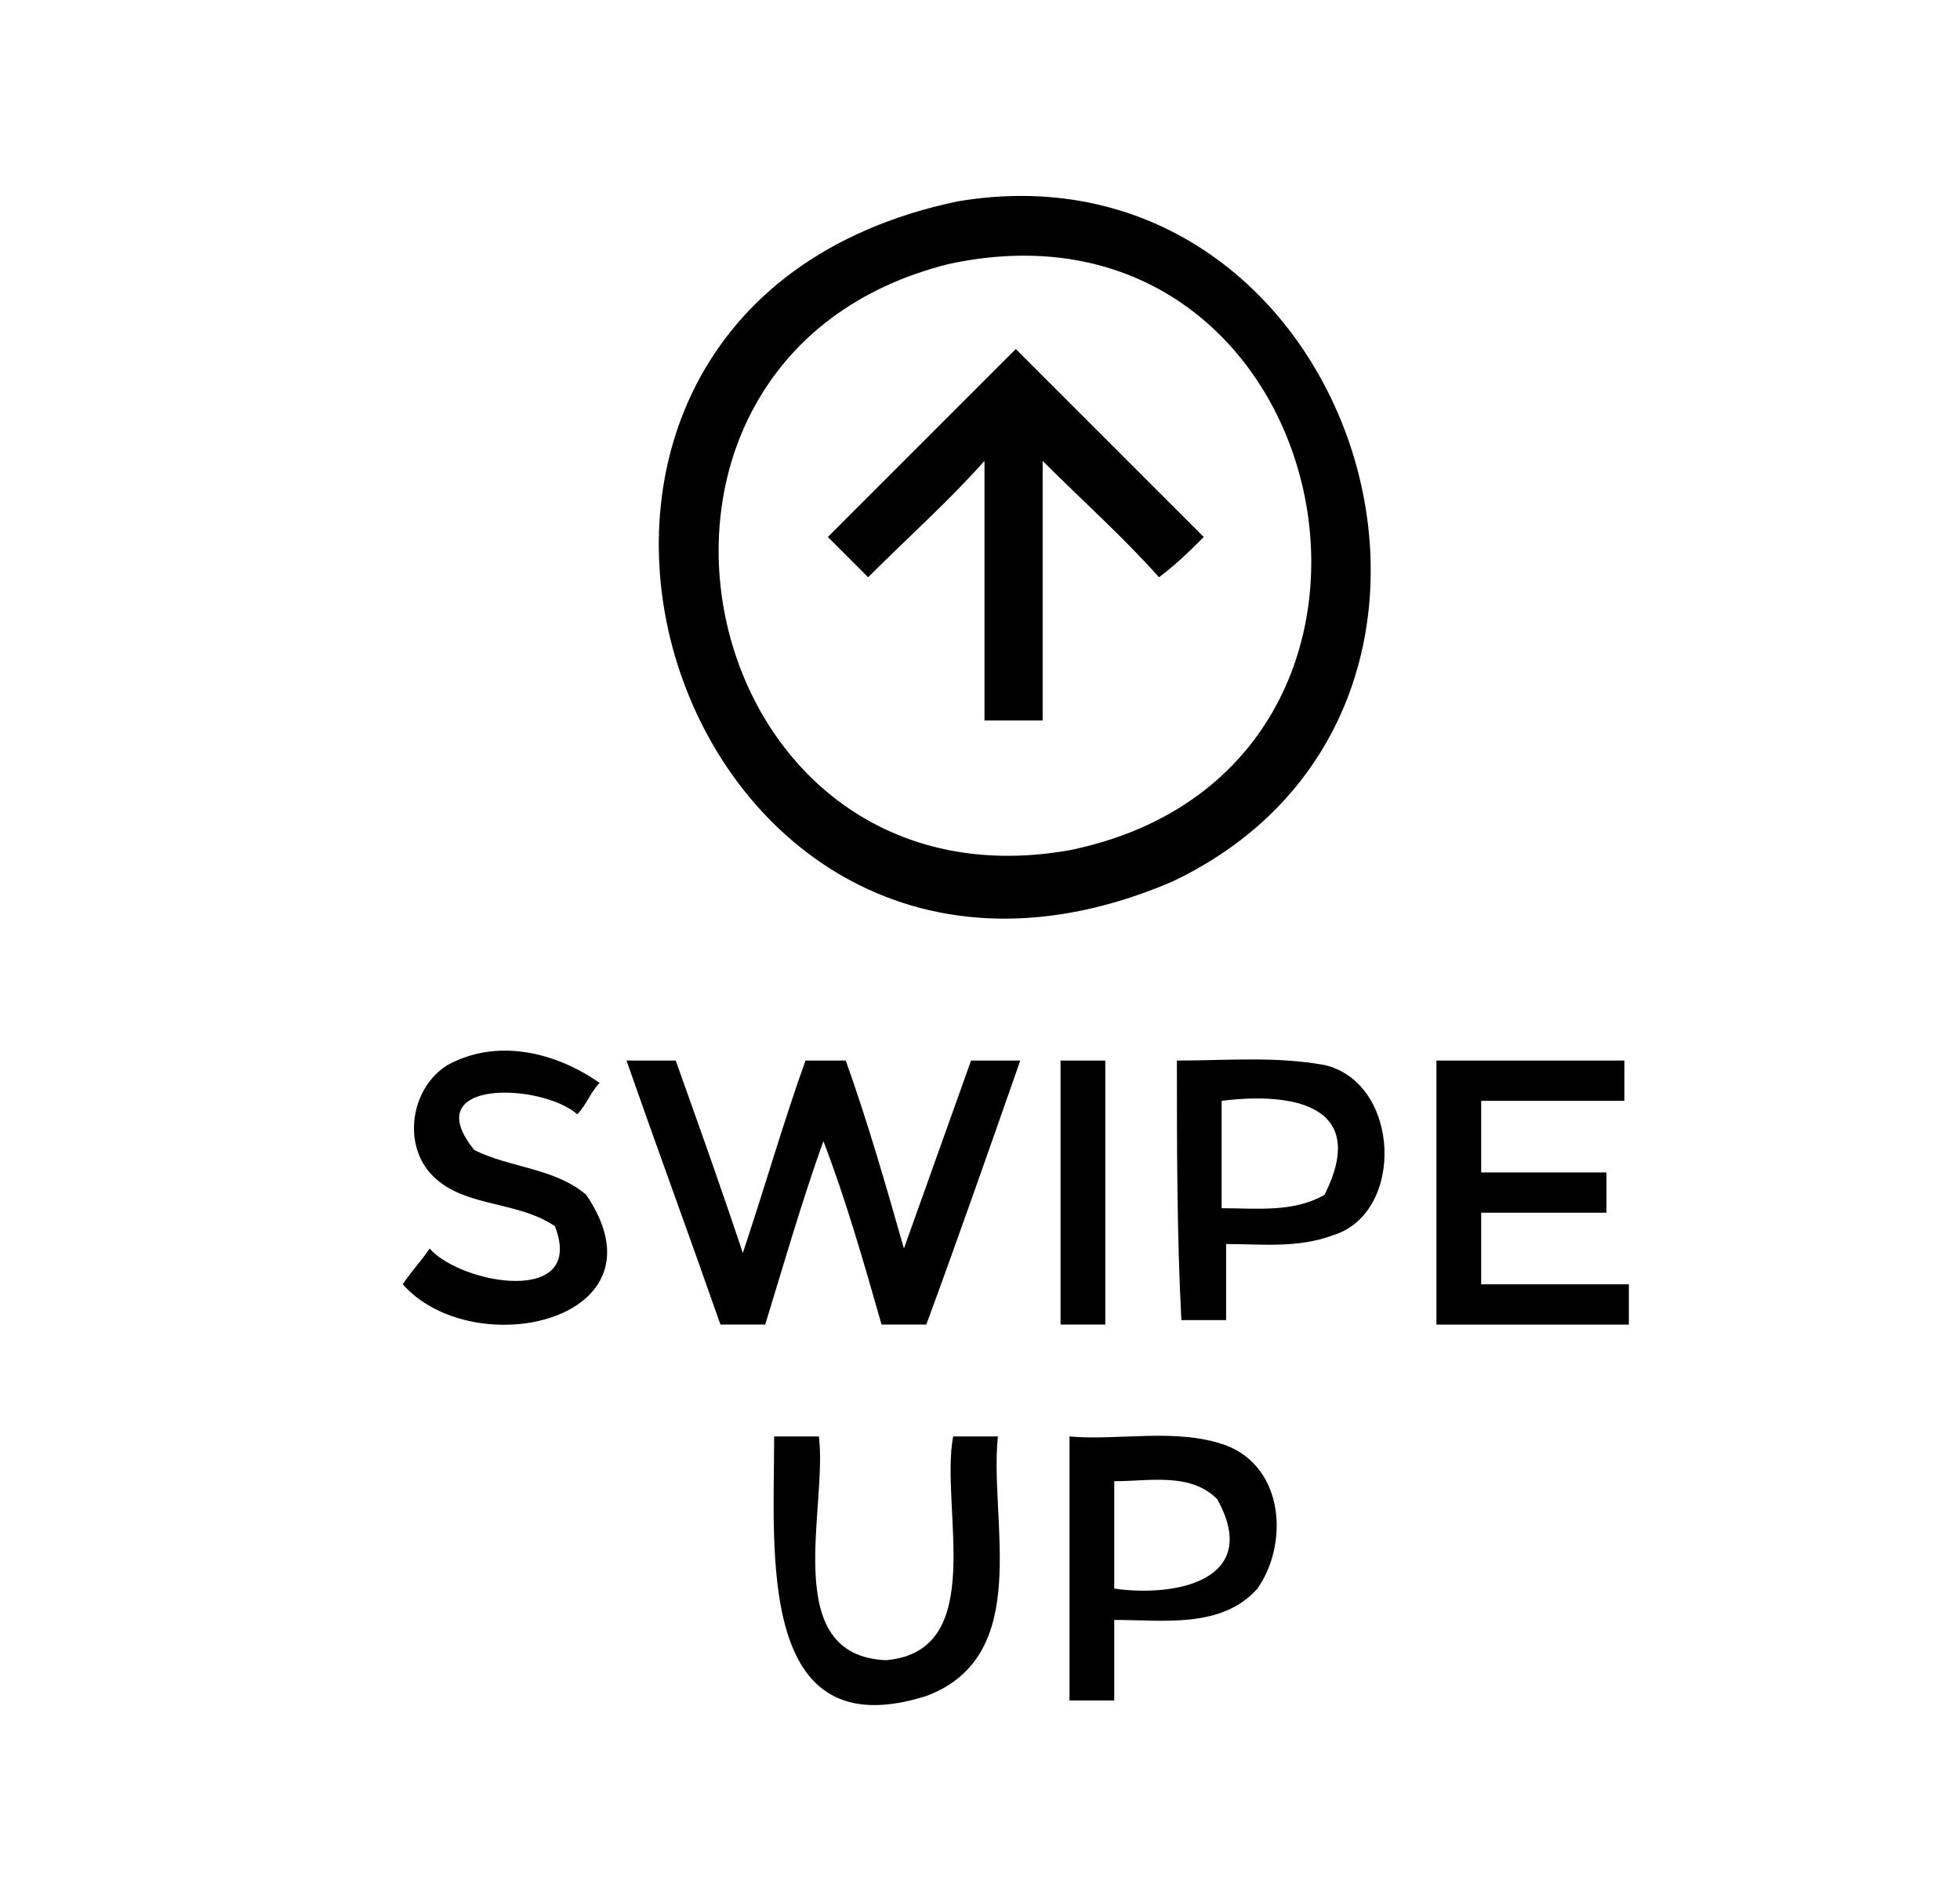
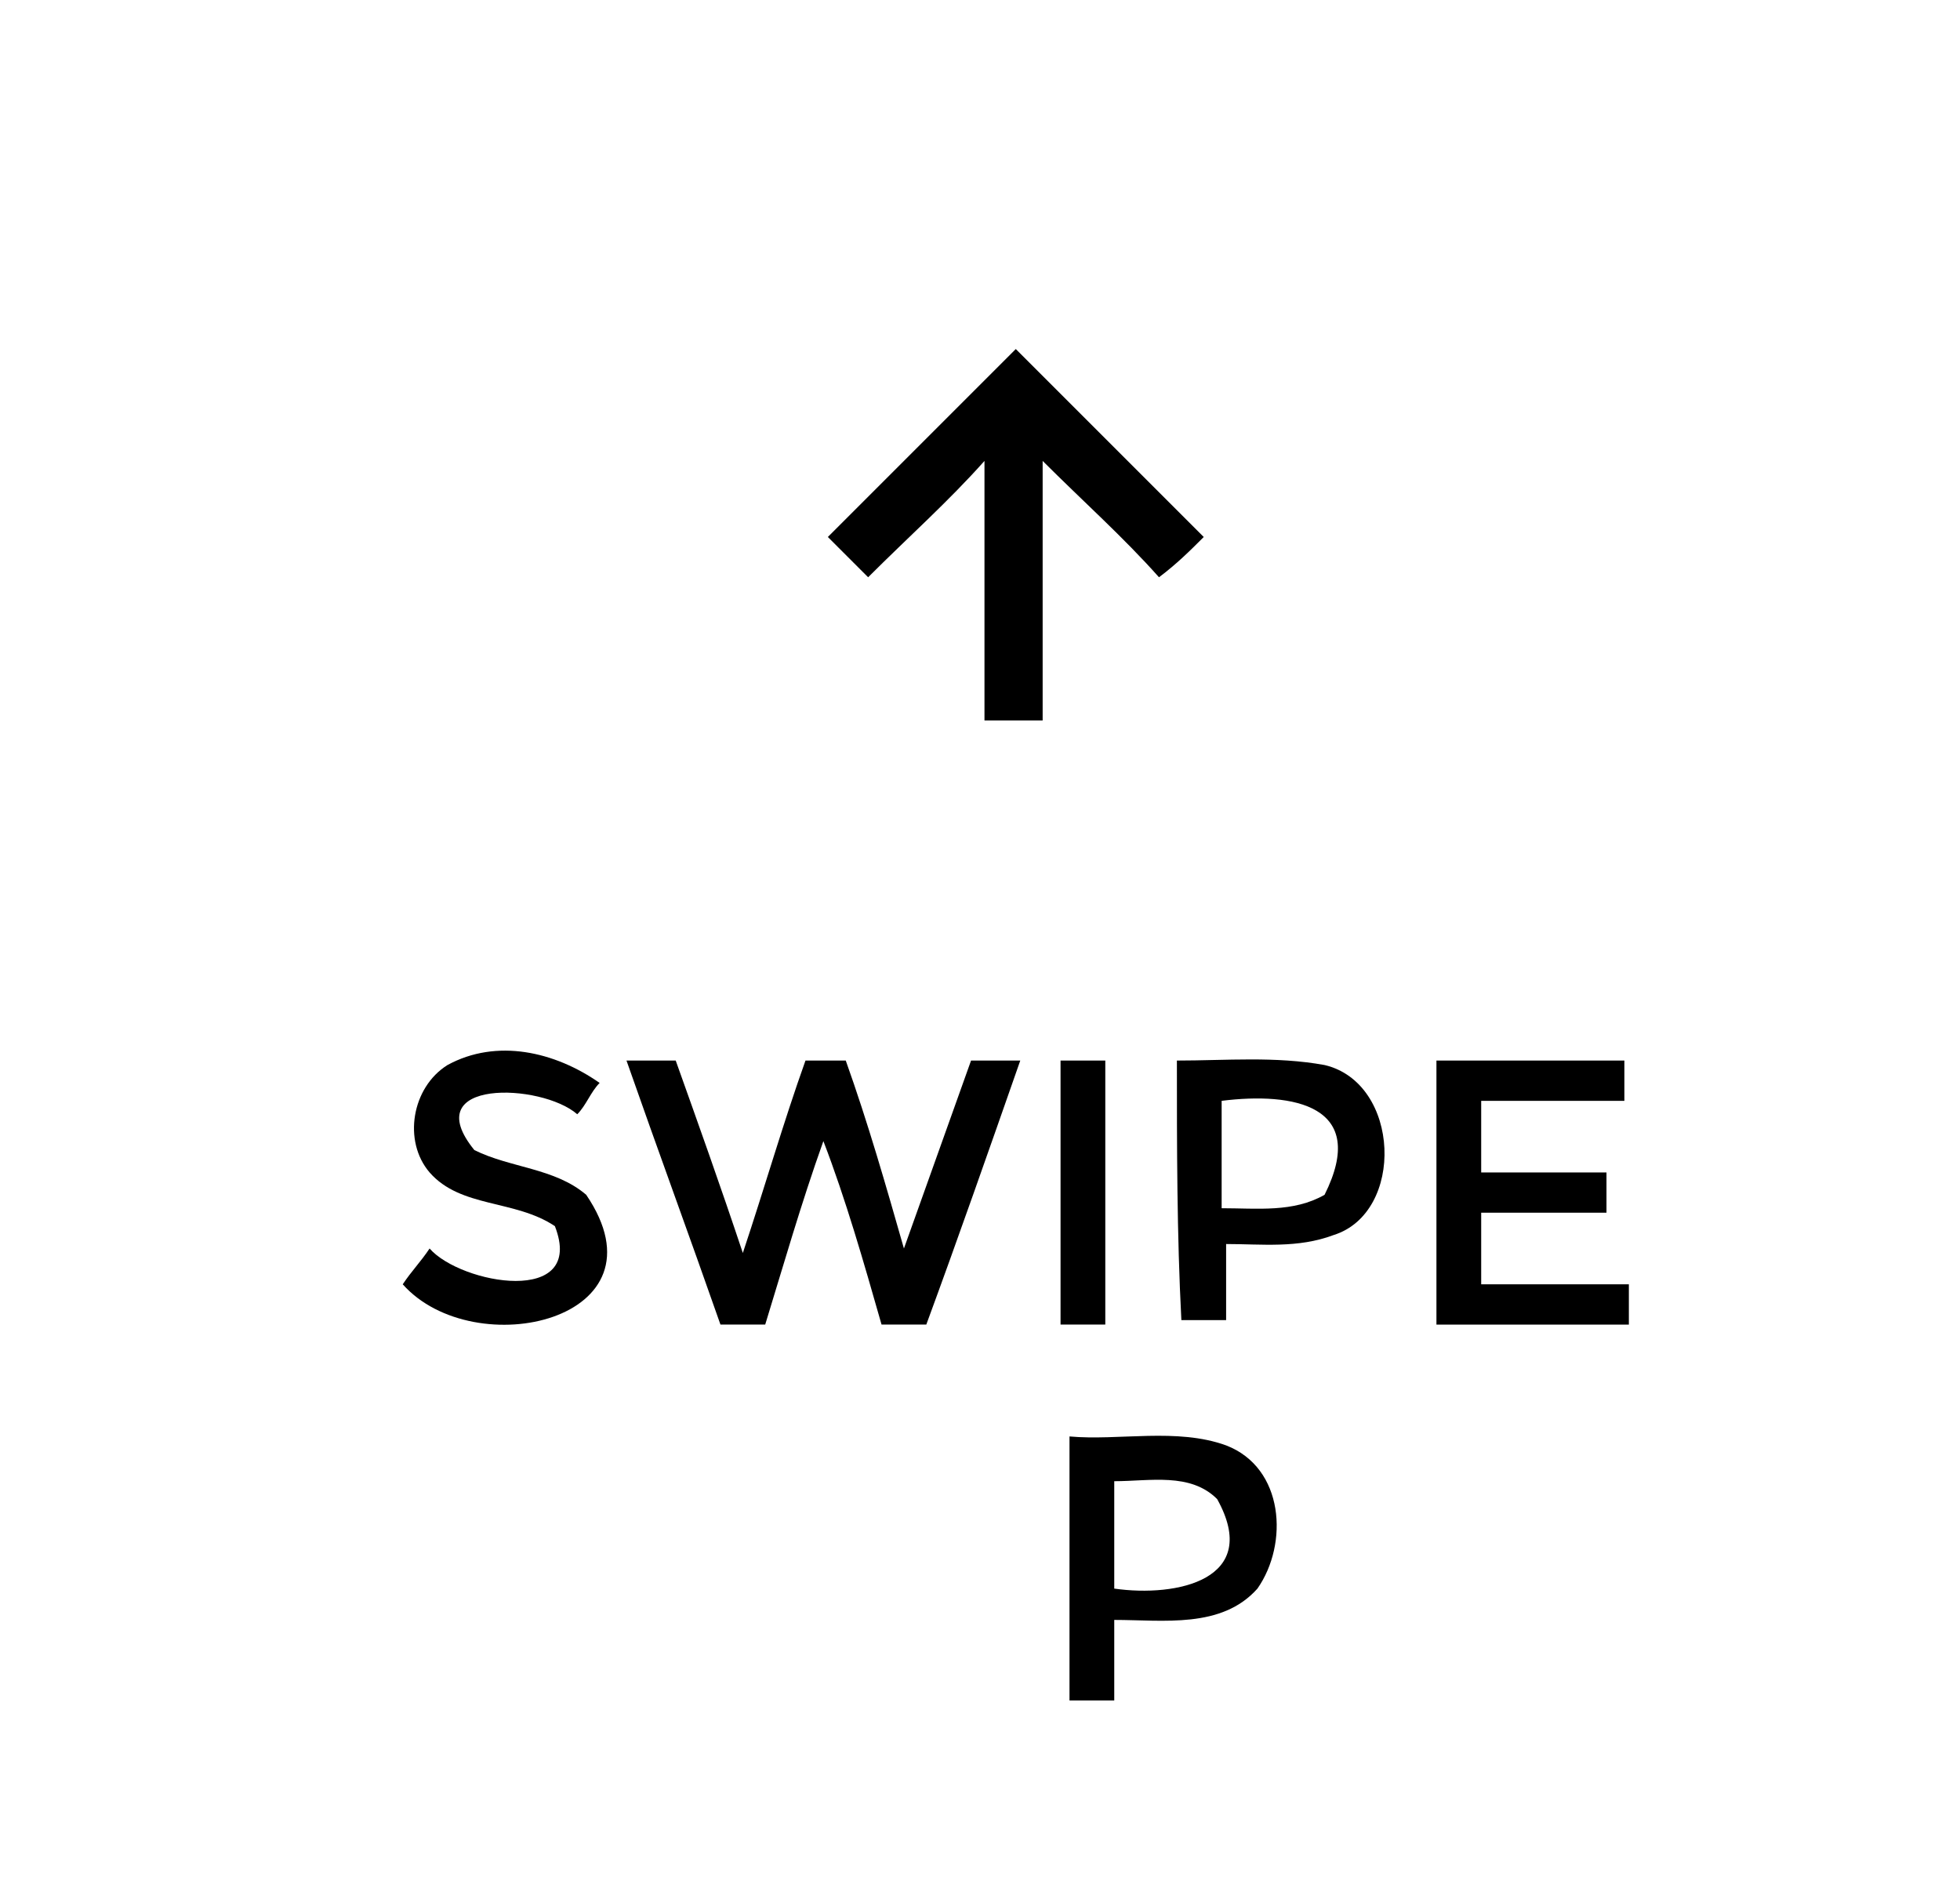
<svg xmlns="http://www.w3.org/2000/svg" version="1.1" id="Capa_1" x="0px" y="0px" width="43.8px" height="42.5px" viewBox="0 0 43.8 42.5" style="enable-background:new 0 0 43.8 42.5;" xml:space="preserve">
  <g>
-     <path d="M21.4,4.5c8.9-1.5,13,11.3,4.8,15.2C15,24.5,9.5,7,21.4,4.5z M21.2,5.9C12.8,8,15.4,20.5,23.9,19C32.7,17.2,30,4,21.2,5.9z   " />
-   </g>
+     </g>
  <path d="M18.5,12c1.4-1.4,2.8-2.8,4.2-4.2c1.4,1.4,2.8,2.8,4.2,4.2c-0.3,0.3-0.6,0.6-1,0.9c-0.8-0.9-1.7-1.7-2.6-2.6  c0,1.9,0,3.9,0,5.8c-0.4,0-0.9,0-1.3,0c0-1.9,0-3.9,0-5.8c-0.8,0.9-1.7,1.7-2.6,2.6C19.1,12.6,18.8,12.3,18.5,12z" />
  <path d="M10,23.8c1.1-0.6,2.4-0.3,3.4,0.4c-0.2,0.2-0.3,0.5-0.5,0.7c-0.8-0.7-3.6-0.8-2.3,0.8c0.8,0.4,1.8,0.4,2.5,1  c1.9,2.8-2.5,3.8-4.1,2c0.2-0.3,0.4-0.5,0.6-0.8c0.7,0.8,3.5,1.3,2.8-0.5c-0.9-0.6-2.1-0.4-2.8-1.2C9,25.5,9.2,24.3,10,23.8z" />
  <path d="M18,23.7c0.3,0,0.6,0,0.9,0c0.5,1.4,0.9,2.8,1.3,4.2c0.5-1.4,1-2.8,1.5-4.2c0.4,0,0.7,0,1.1,0c-0.7,2-1.4,4-2.1,5.9  c-0.3,0-0.7,0-1,0c-0.4-1.4-0.8-2.8-1.3-4.1c-0.5,1.4-0.9,2.8-1.3,4.1c-0.3,0-0.7,0-1,0c-0.7-2-1.4-3.9-2.1-5.9c0.4,0,0.7,0,1.1,0  c0.5,1.4,1,2.8,1.5,4.3C17.1,26.5,17.5,25.1,18,23.7z" />
  <g>
    <path d="M26.3,23.7c1.1,0,2.2-0.1,3.3,0.1c1.7,0.4,1.8,3.3,0.2,3.8c-0.8,0.3-1.6,0.2-2.4,0.2c0,0.6,0,1.2,0,1.7c-0.3,0-0.7,0-1,0   C26.3,27.6,26.3,25.6,26.3,23.7z M27.3,24.6c0,0.8,0,1.6,0,2.4c0.8,0,1.6,0.1,2.3-0.3C30.6,24.7,28.9,24.4,27.3,24.6z" />
  </g>
  <path d="M32.1,23.7c1.4,0,2.8,0,4.2,0c0,0.2,0,0.7,0,0.9c-1.1,0-2.1,0-3.2,0c0,0.5,0,1,0,1.6c0.9,0,1.9,0,2.8,0c0,0.3,0,0.6,0,0.9  c-0.9,0-1.9,0-2.8,0c0,0.5,0,1.1,0,1.6c1.1,0,2.2,0,3.3,0c0,0.2,0,0.7,0,0.9c-1.4,0-2.8,0-4.3,0C32.1,27.6,32.1,25.6,32.1,23.7z" />
-   <path d="M17.3,32.1c0.3,0,0.7,0,1,0c0.2,1.6-0.9,4.9,1.5,5c2.3-0.2,1.2-3.4,1.5-5c0.3,0,0.7,0,1,0c-0.2,1.9,0.8,4.9-1.6,5.8  C16.9,39.1,17.3,34.7,17.3,32.1z" />
  <g>
    <path d="M23.9,32.1c1.1,0.1,2.4-0.2,3.5,0.2c1.3,0.5,1.4,2.2,0.7,3.2c-0.8,0.9-2.1,0.7-3.2,0.7c0,0.6,0,1.2,0,1.8c-0.3,0-0.7,0-1,0   C23.9,36.1,23.9,34.1,23.9,32.1z M24.9,33.1c0,0.8,0,1.6,0,2.4c1.4,0.2,3.3-0.2,2.3-2C26.6,32.9,25.7,33.1,24.9,33.1z" />
  </g>
  <g>
    <path d="M23.7,23.7c0.3,0,0.7,0,1,0c0,2,0,3.9,0,5.9c-0.3,0-0.7,0-1,0C23.7,27.6,23.7,25.6,23.7,23.7z" />
  </g>
</svg>